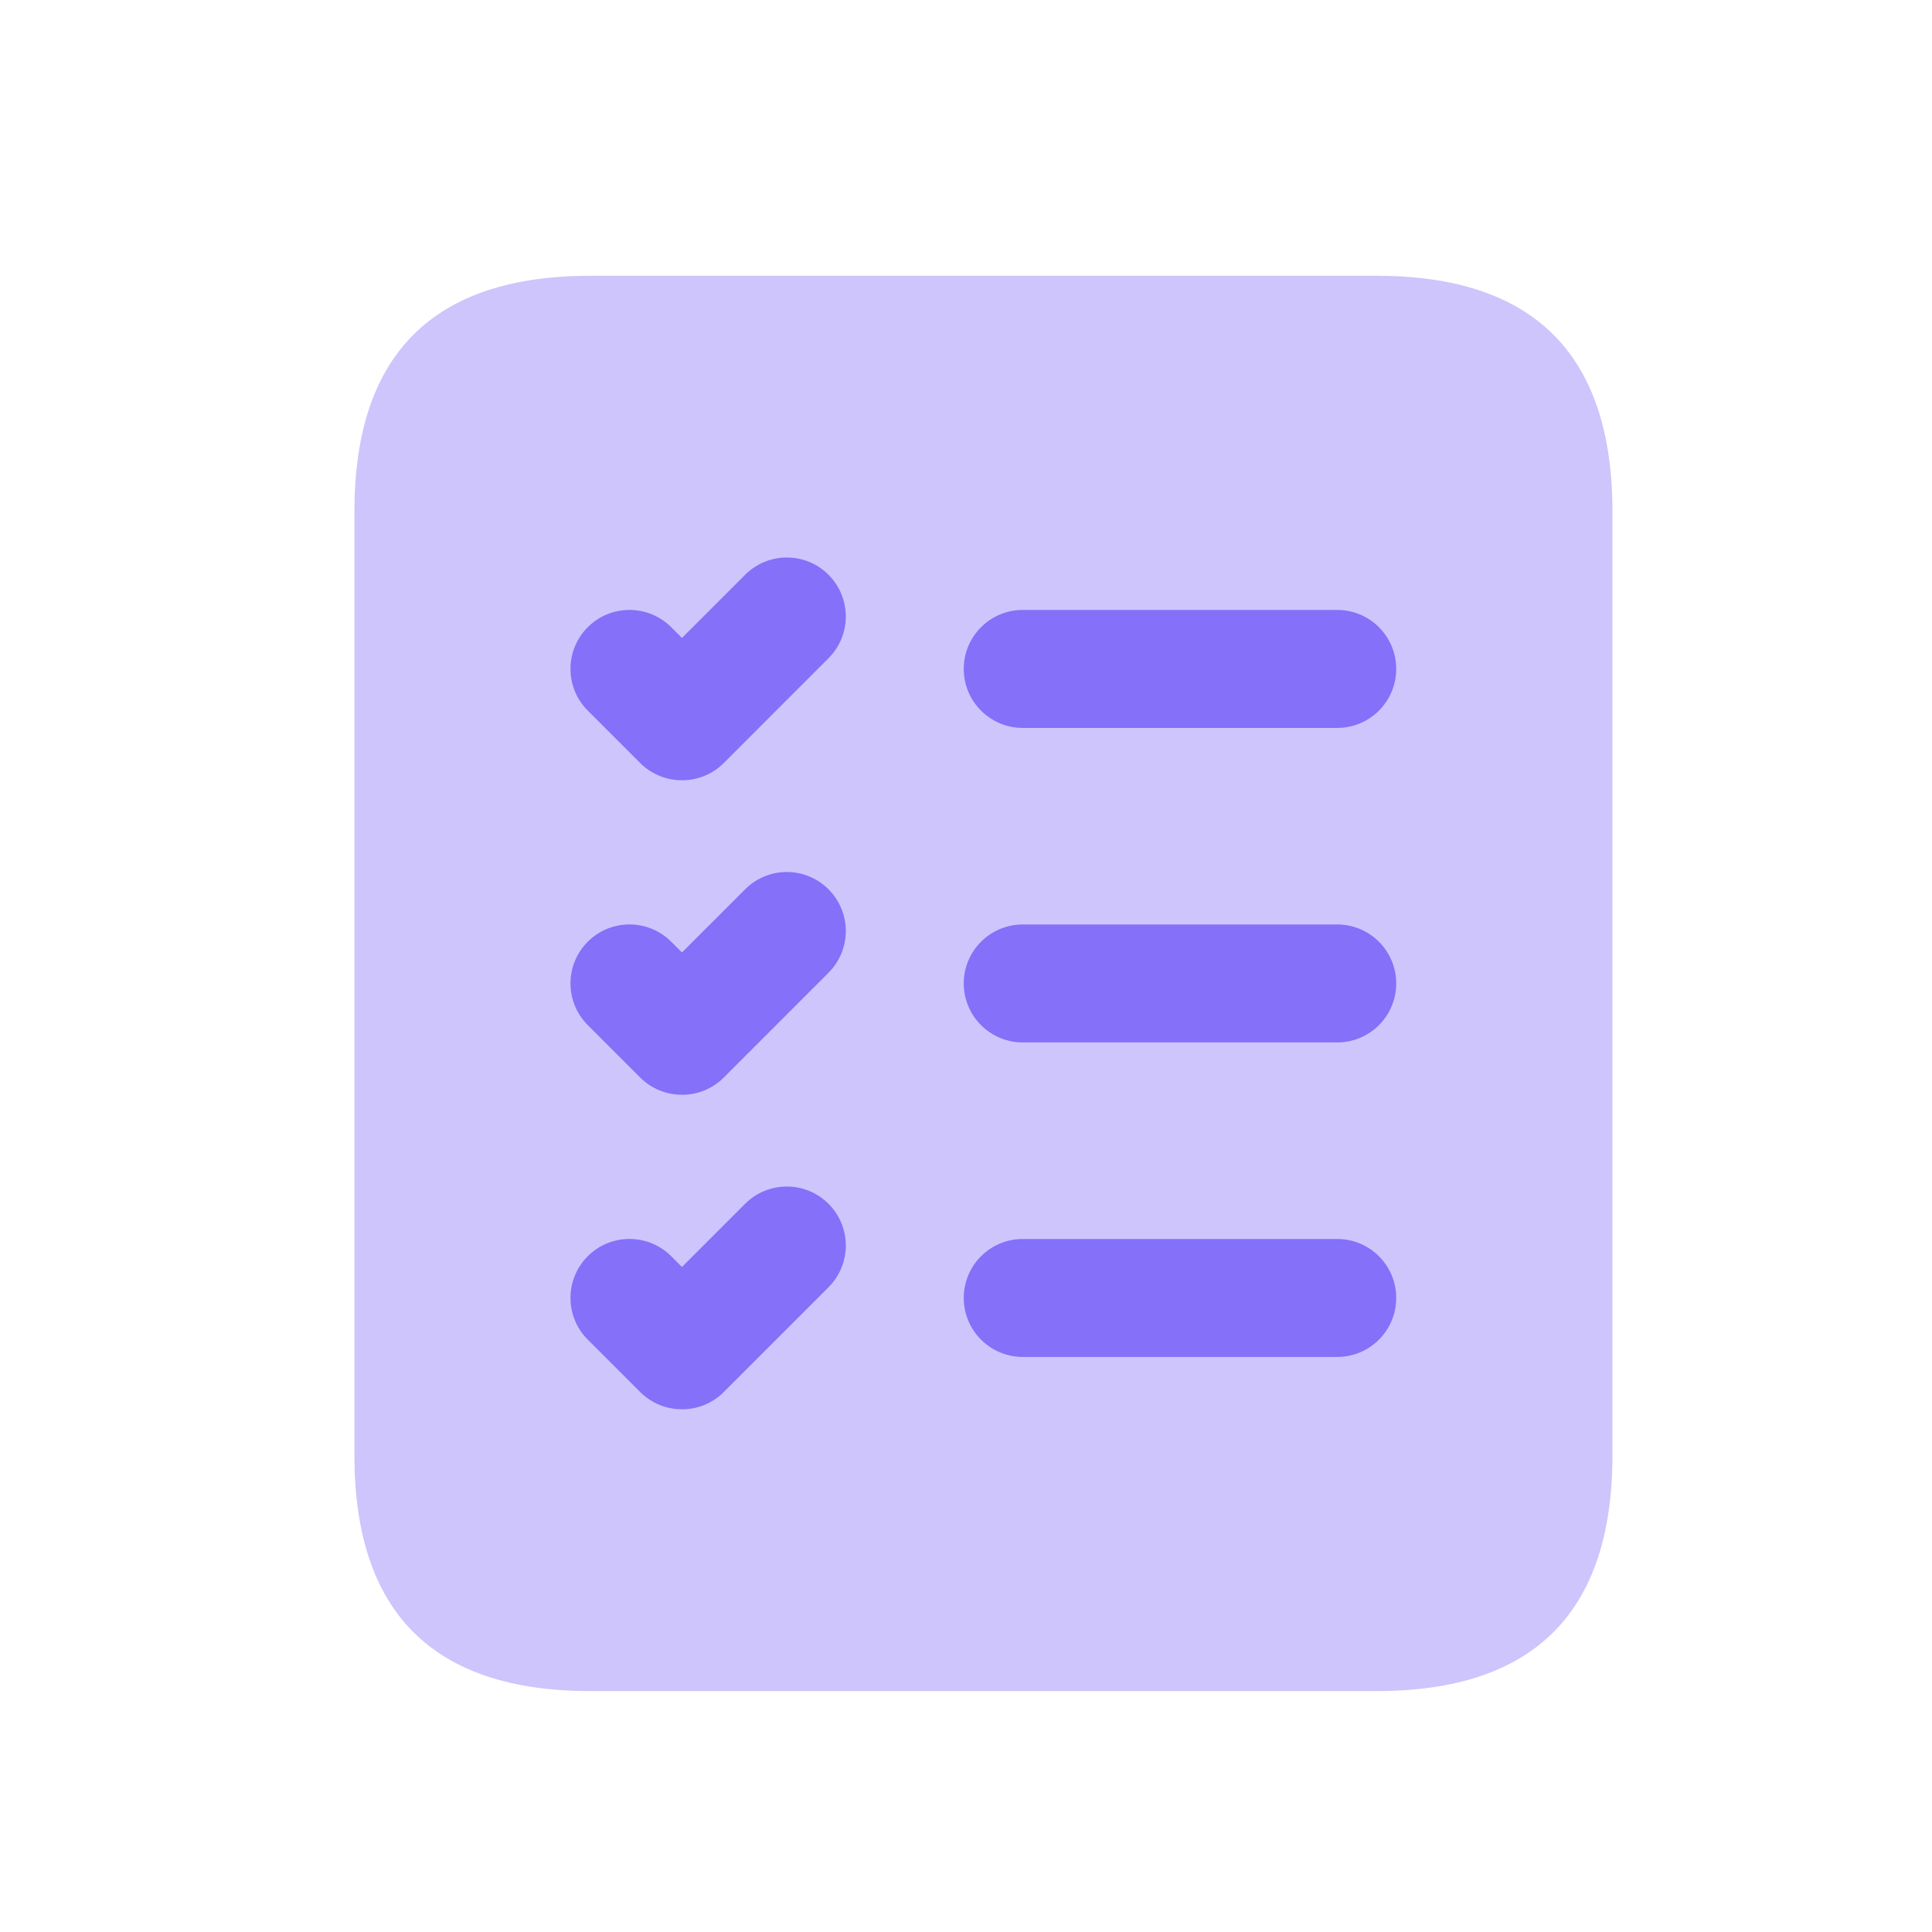
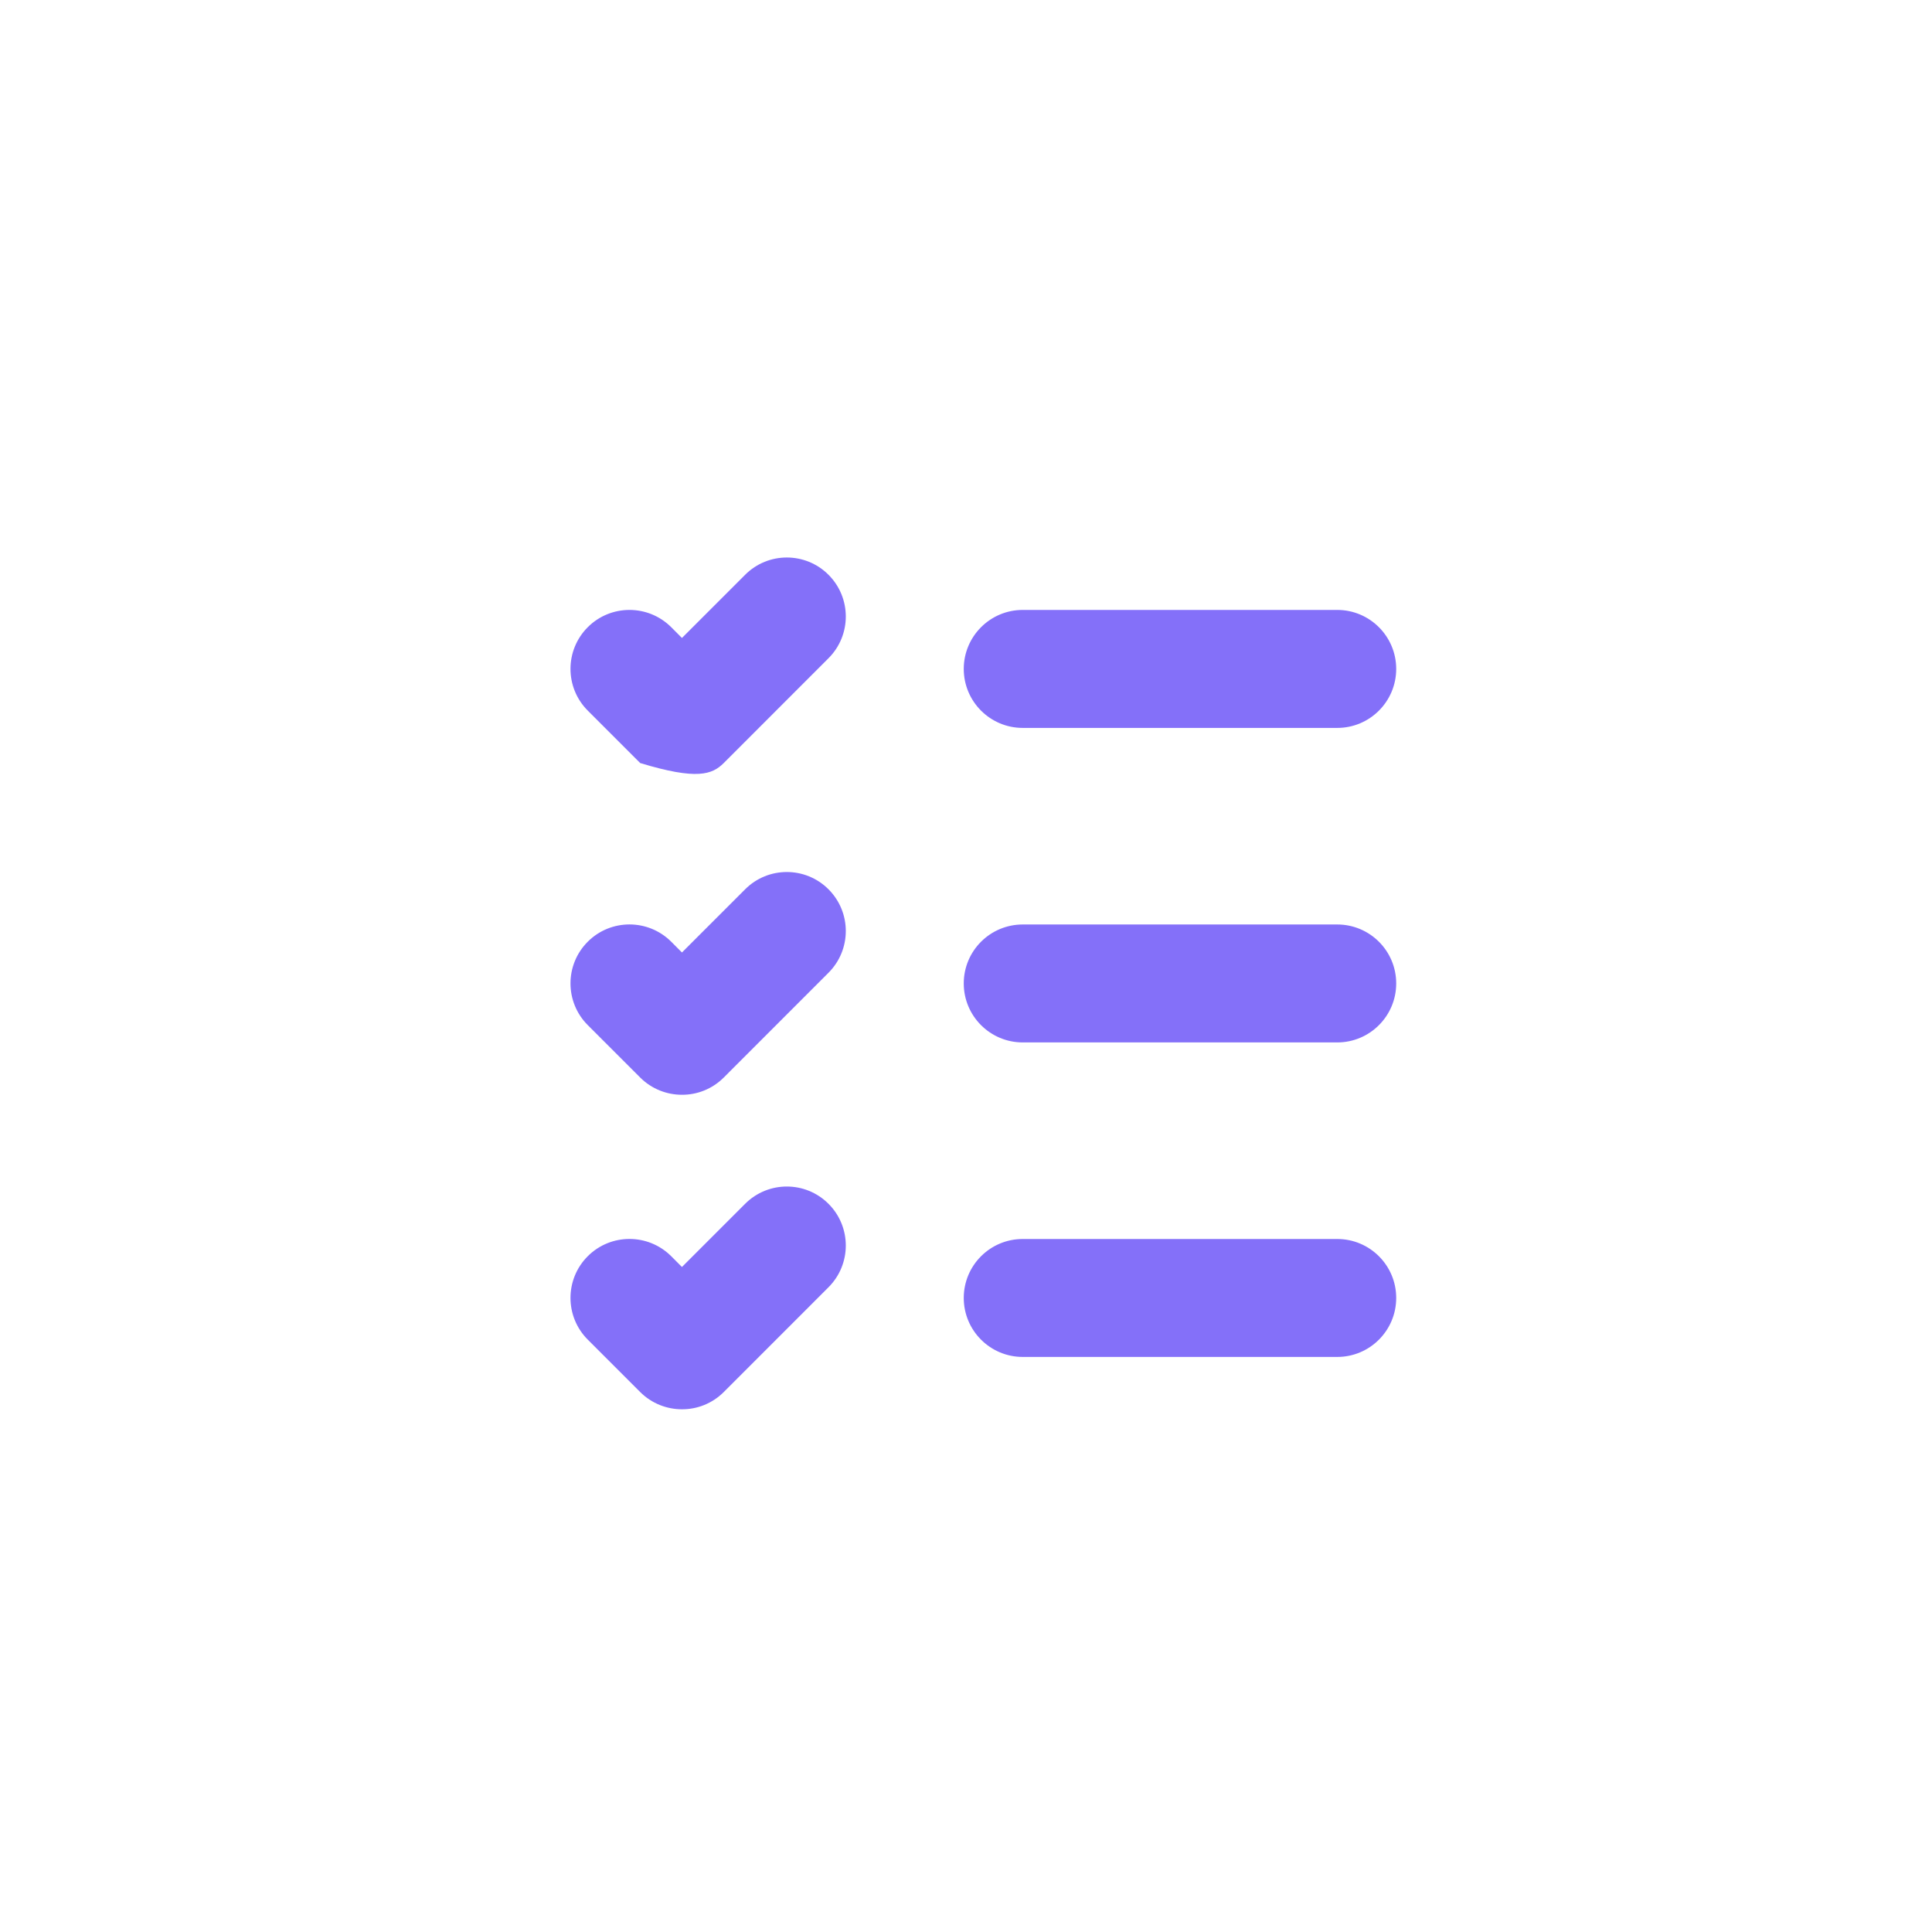
<svg xmlns="http://www.w3.org/2000/svg" width="43" height="43" viewBox="0 0 43 43" fill="none">
-   <path opacity="0.4" d="M13.138 37.638H30.638C34.138 37.638 35.888 35.888 35.888 32.388V11.388C35.888 7.888 34.138 6.138 30.638 6.138H13.138C9.638 6.138 7.888 7.888 7.888 11.388V32.388C7.888 35.888 9.638 37.638 13.138 37.638Z" fill="#8470F9" />
-   <path d="M29.763 16.201H22.763C22.038 16.201 21.45 15.613 21.45 14.888C21.45 14.164 22.038 13.575 22.763 13.575H29.763C30.487 13.575 31.075 14.164 31.075 14.888C31.075 15.613 30.487 16.201 29.763 16.201ZM31.075 21.888C31.075 21.163 30.487 20.576 29.763 20.576H22.763C22.038 20.576 21.45 21.163 21.45 21.888C21.45 22.613 22.038 23.201 22.763 23.201H29.763C30.487 23.201 31.075 22.613 31.075 21.888ZM16.108 16.983L18.44 14.65C18.953 14.137 18.953 13.306 18.44 12.793C17.928 12.28 17.096 12.28 16.584 12.793L15.178 14.199L14.939 13.959C14.424 13.446 13.593 13.448 13.082 13.959C12.569 14.472 12.569 15.303 13.082 15.816L14.249 16.983C14.505 17.238 14.842 17.366 15.177 17.366C15.516 17.368 15.852 17.238 16.108 16.983ZM16.108 23.983L18.44 21.65C18.953 21.137 18.953 20.306 18.44 19.793C17.928 19.28 17.096 19.28 16.584 19.793L15.178 21.199L14.939 20.959C14.424 20.446 13.593 20.448 13.082 20.959C12.569 21.471 12.569 22.303 13.082 22.816L14.249 23.983C14.505 24.238 14.842 24.366 15.177 24.366C15.516 24.368 15.852 24.238 16.108 23.983ZM31.075 28.888C31.075 28.163 30.487 27.576 29.763 27.576H22.763C22.038 27.576 21.45 28.163 21.45 28.888C21.45 29.613 22.038 30.201 22.763 30.201H29.763C30.487 30.201 31.075 29.613 31.075 28.888ZM16.108 30.983L18.44 28.65C18.953 28.137 18.953 27.306 18.44 26.793C17.928 26.28 17.096 26.28 16.584 26.793L15.178 28.199L14.939 27.959C14.424 27.446 13.593 27.448 13.082 27.959C12.569 28.471 12.569 29.303 13.082 29.816L14.249 30.983C14.505 31.238 14.842 31.366 15.177 31.366C15.516 31.368 15.852 31.238 16.108 30.983Z" fill="#8470F9" />
+   <path d="M29.763 16.201H22.763C22.038 16.201 21.45 15.613 21.45 14.888C21.45 14.164 22.038 13.575 22.763 13.575H29.763C30.487 13.575 31.075 14.164 31.075 14.888C31.075 15.613 30.487 16.201 29.763 16.201ZM31.075 21.888C31.075 21.163 30.487 20.576 29.763 20.576H22.763C22.038 20.576 21.45 21.163 21.45 21.888C21.45 22.613 22.038 23.201 22.763 23.201H29.763C30.487 23.201 31.075 22.613 31.075 21.888ZM16.108 16.983L18.44 14.65C18.953 14.137 18.953 13.306 18.44 12.793C17.928 12.28 17.096 12.28 16.584 12.793L15.178 14.199L14.939 13.959C14.424 13.446 13.593 13.448 13.082 13.959C12.569 14.472 12.569 15.303 13.082 15.816L14.249 16.983C15.516 17.368 15.852 17.238 16.108 16.983ZM16.108 23.983L18.44 21.65C18.953 21.137 18.953 20.306 18.44 19.793C17.928 19.28 17.096 19.28 16.584 19.793L15.178 21.199L14.939 20.959C14.424 20.446 13.593 20.448 13.082 20.959C12.569 21.471 12.569 22.303 13.082 22.816L14.249 23.983C14.505 24.238 14.842 24.366 15.177 24.366C15.516 24.368 15.852 24.238 16.108 23.983ZM31.075 28.888C31.075 28.163 30.487 27.576 29.763 27.576H22.763C22.038 27.576 21.45 28.163 21.45 28.888C21.45 29.613 22.038 30.201 22.763 30.201H29.763C30.487 30.201 31.075 29.613 31.075 28.888ZM16.108 30.983L18.44 28.65C18.953 28.137 18.953 27.306 18.44 26.793C17.928 26.28 17.096 26.28 16.584 26.793L15.178 28.199L14.939 27.959C14.424 27.446 13.593 27.448 13.082 27.959C12.569 28.471 12.569 29.303 13.082 29.816L14.249 30.983C14.505 31.238 14.842 31.366 15.177 31.366C15.516 31.368 15.852 31.238 16.108 30.983Z" fill="#8470F9" />
</svg>